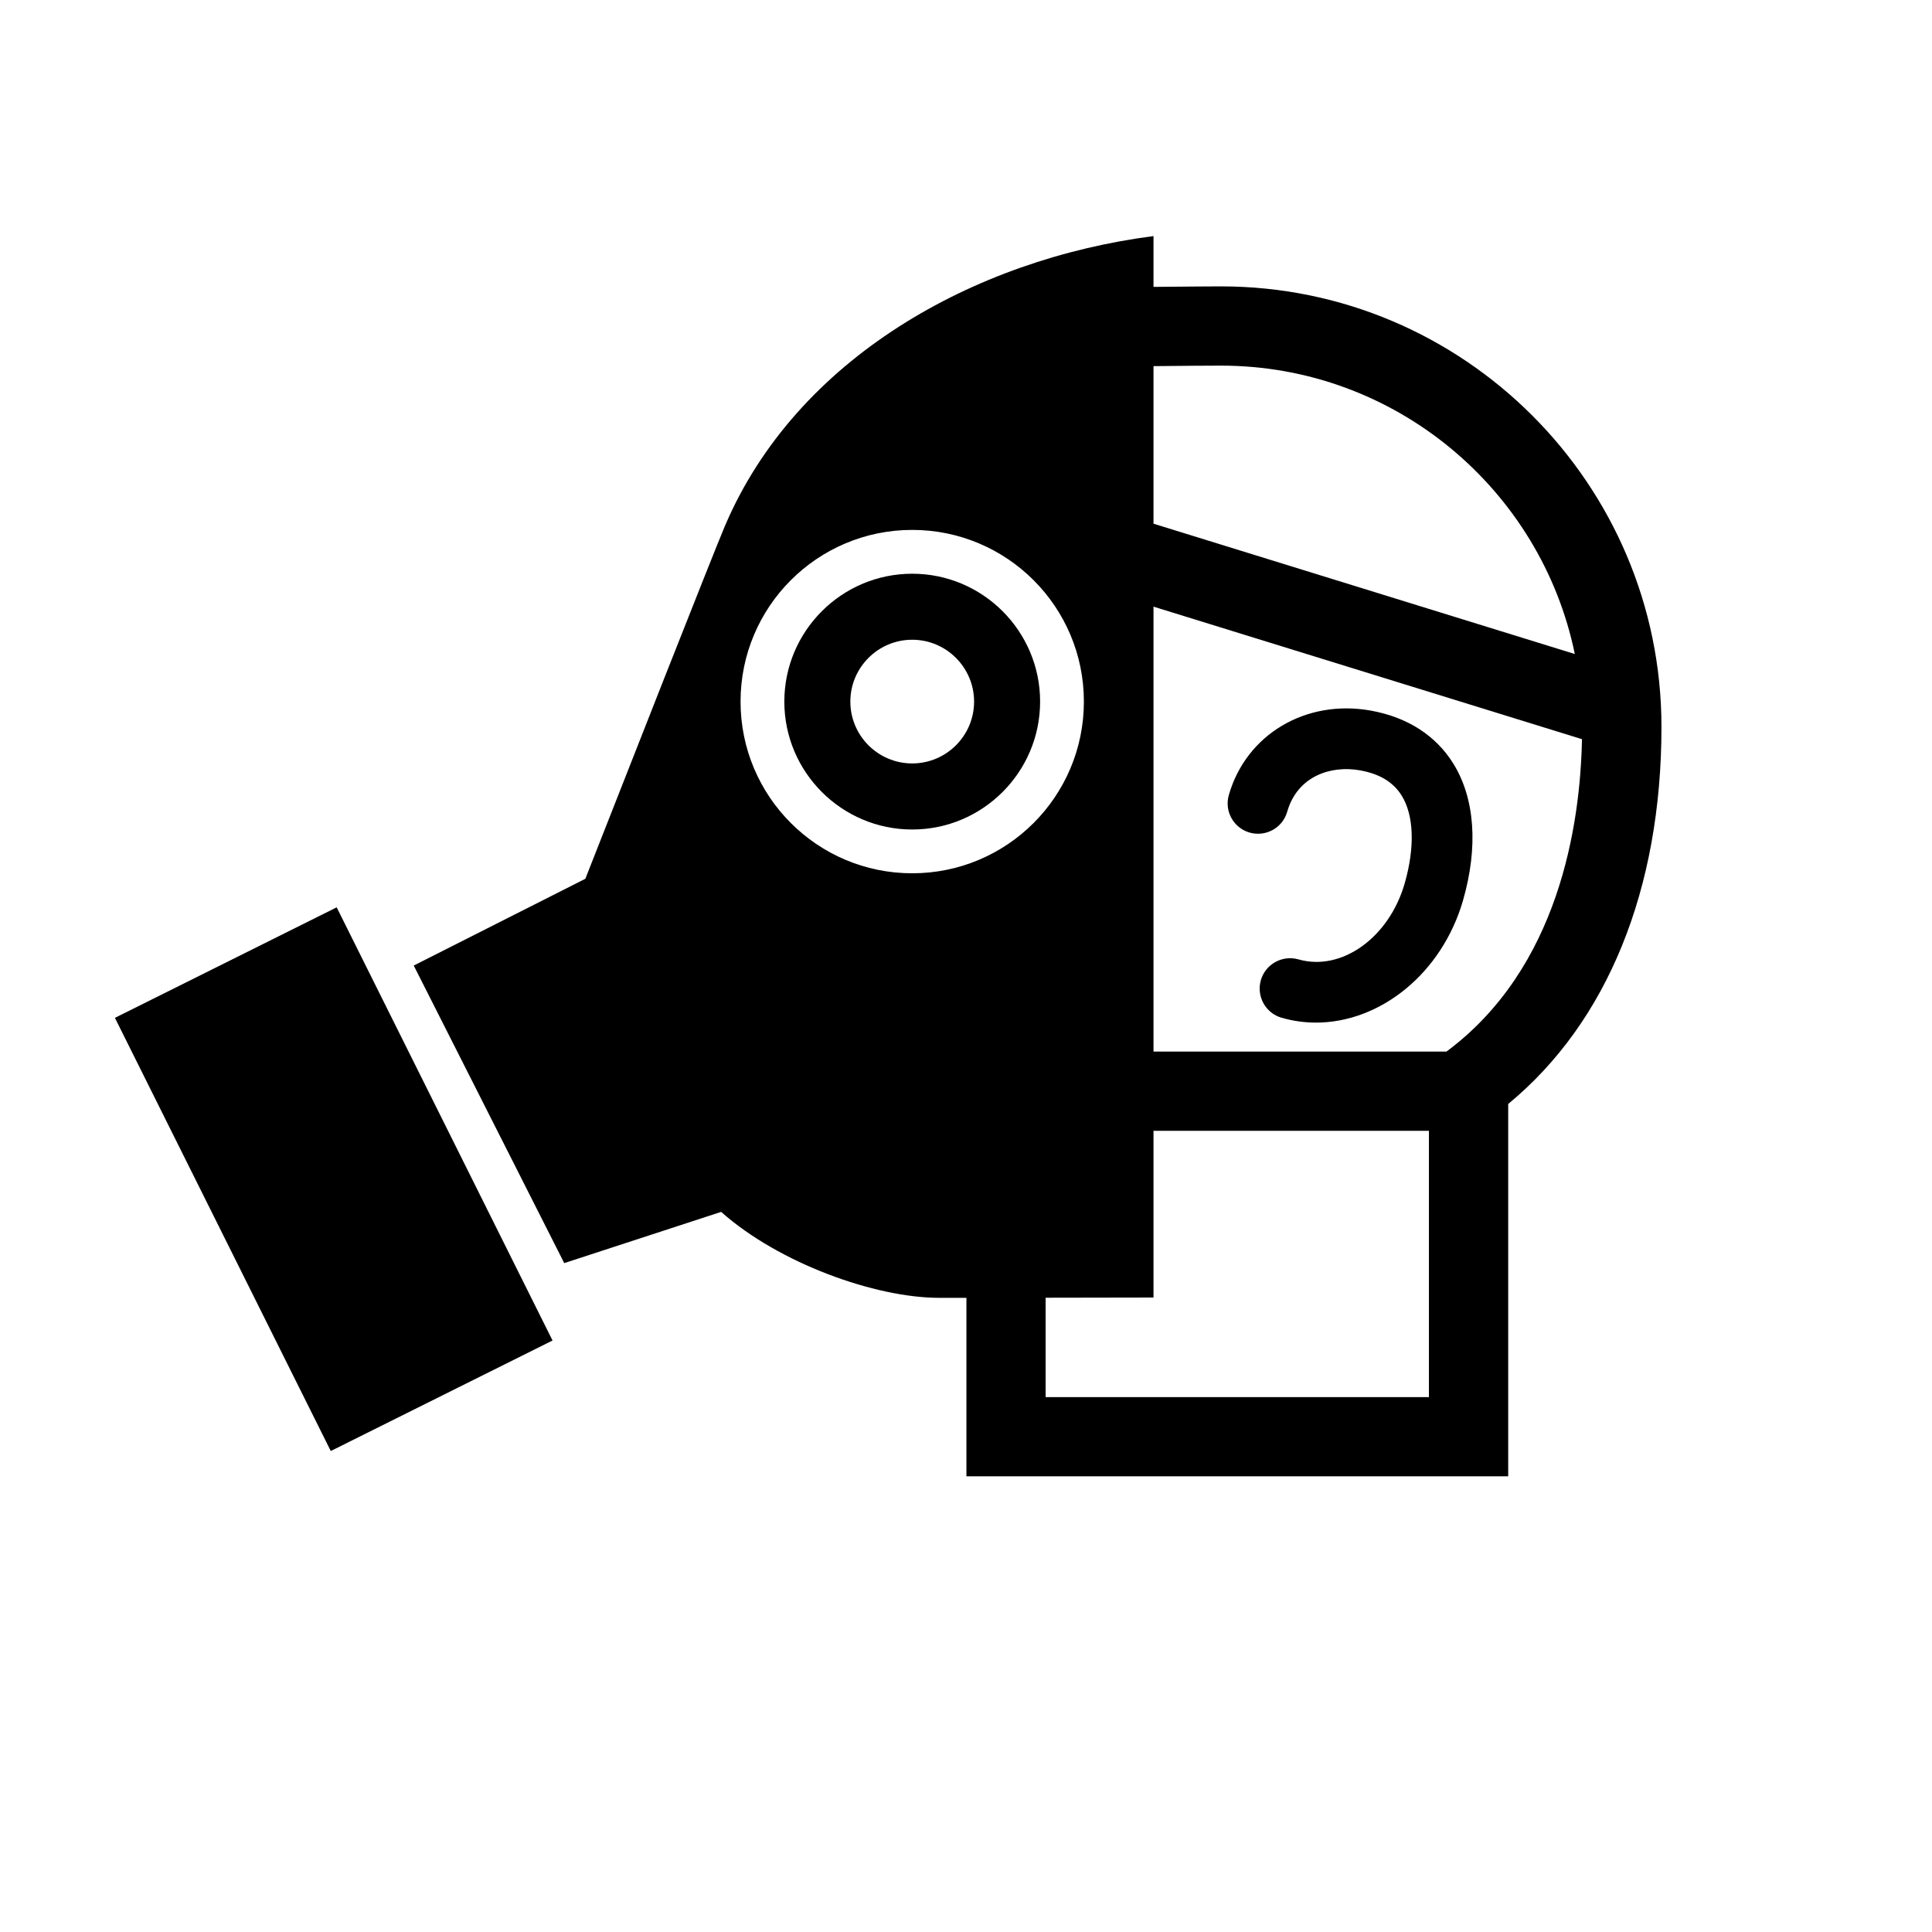
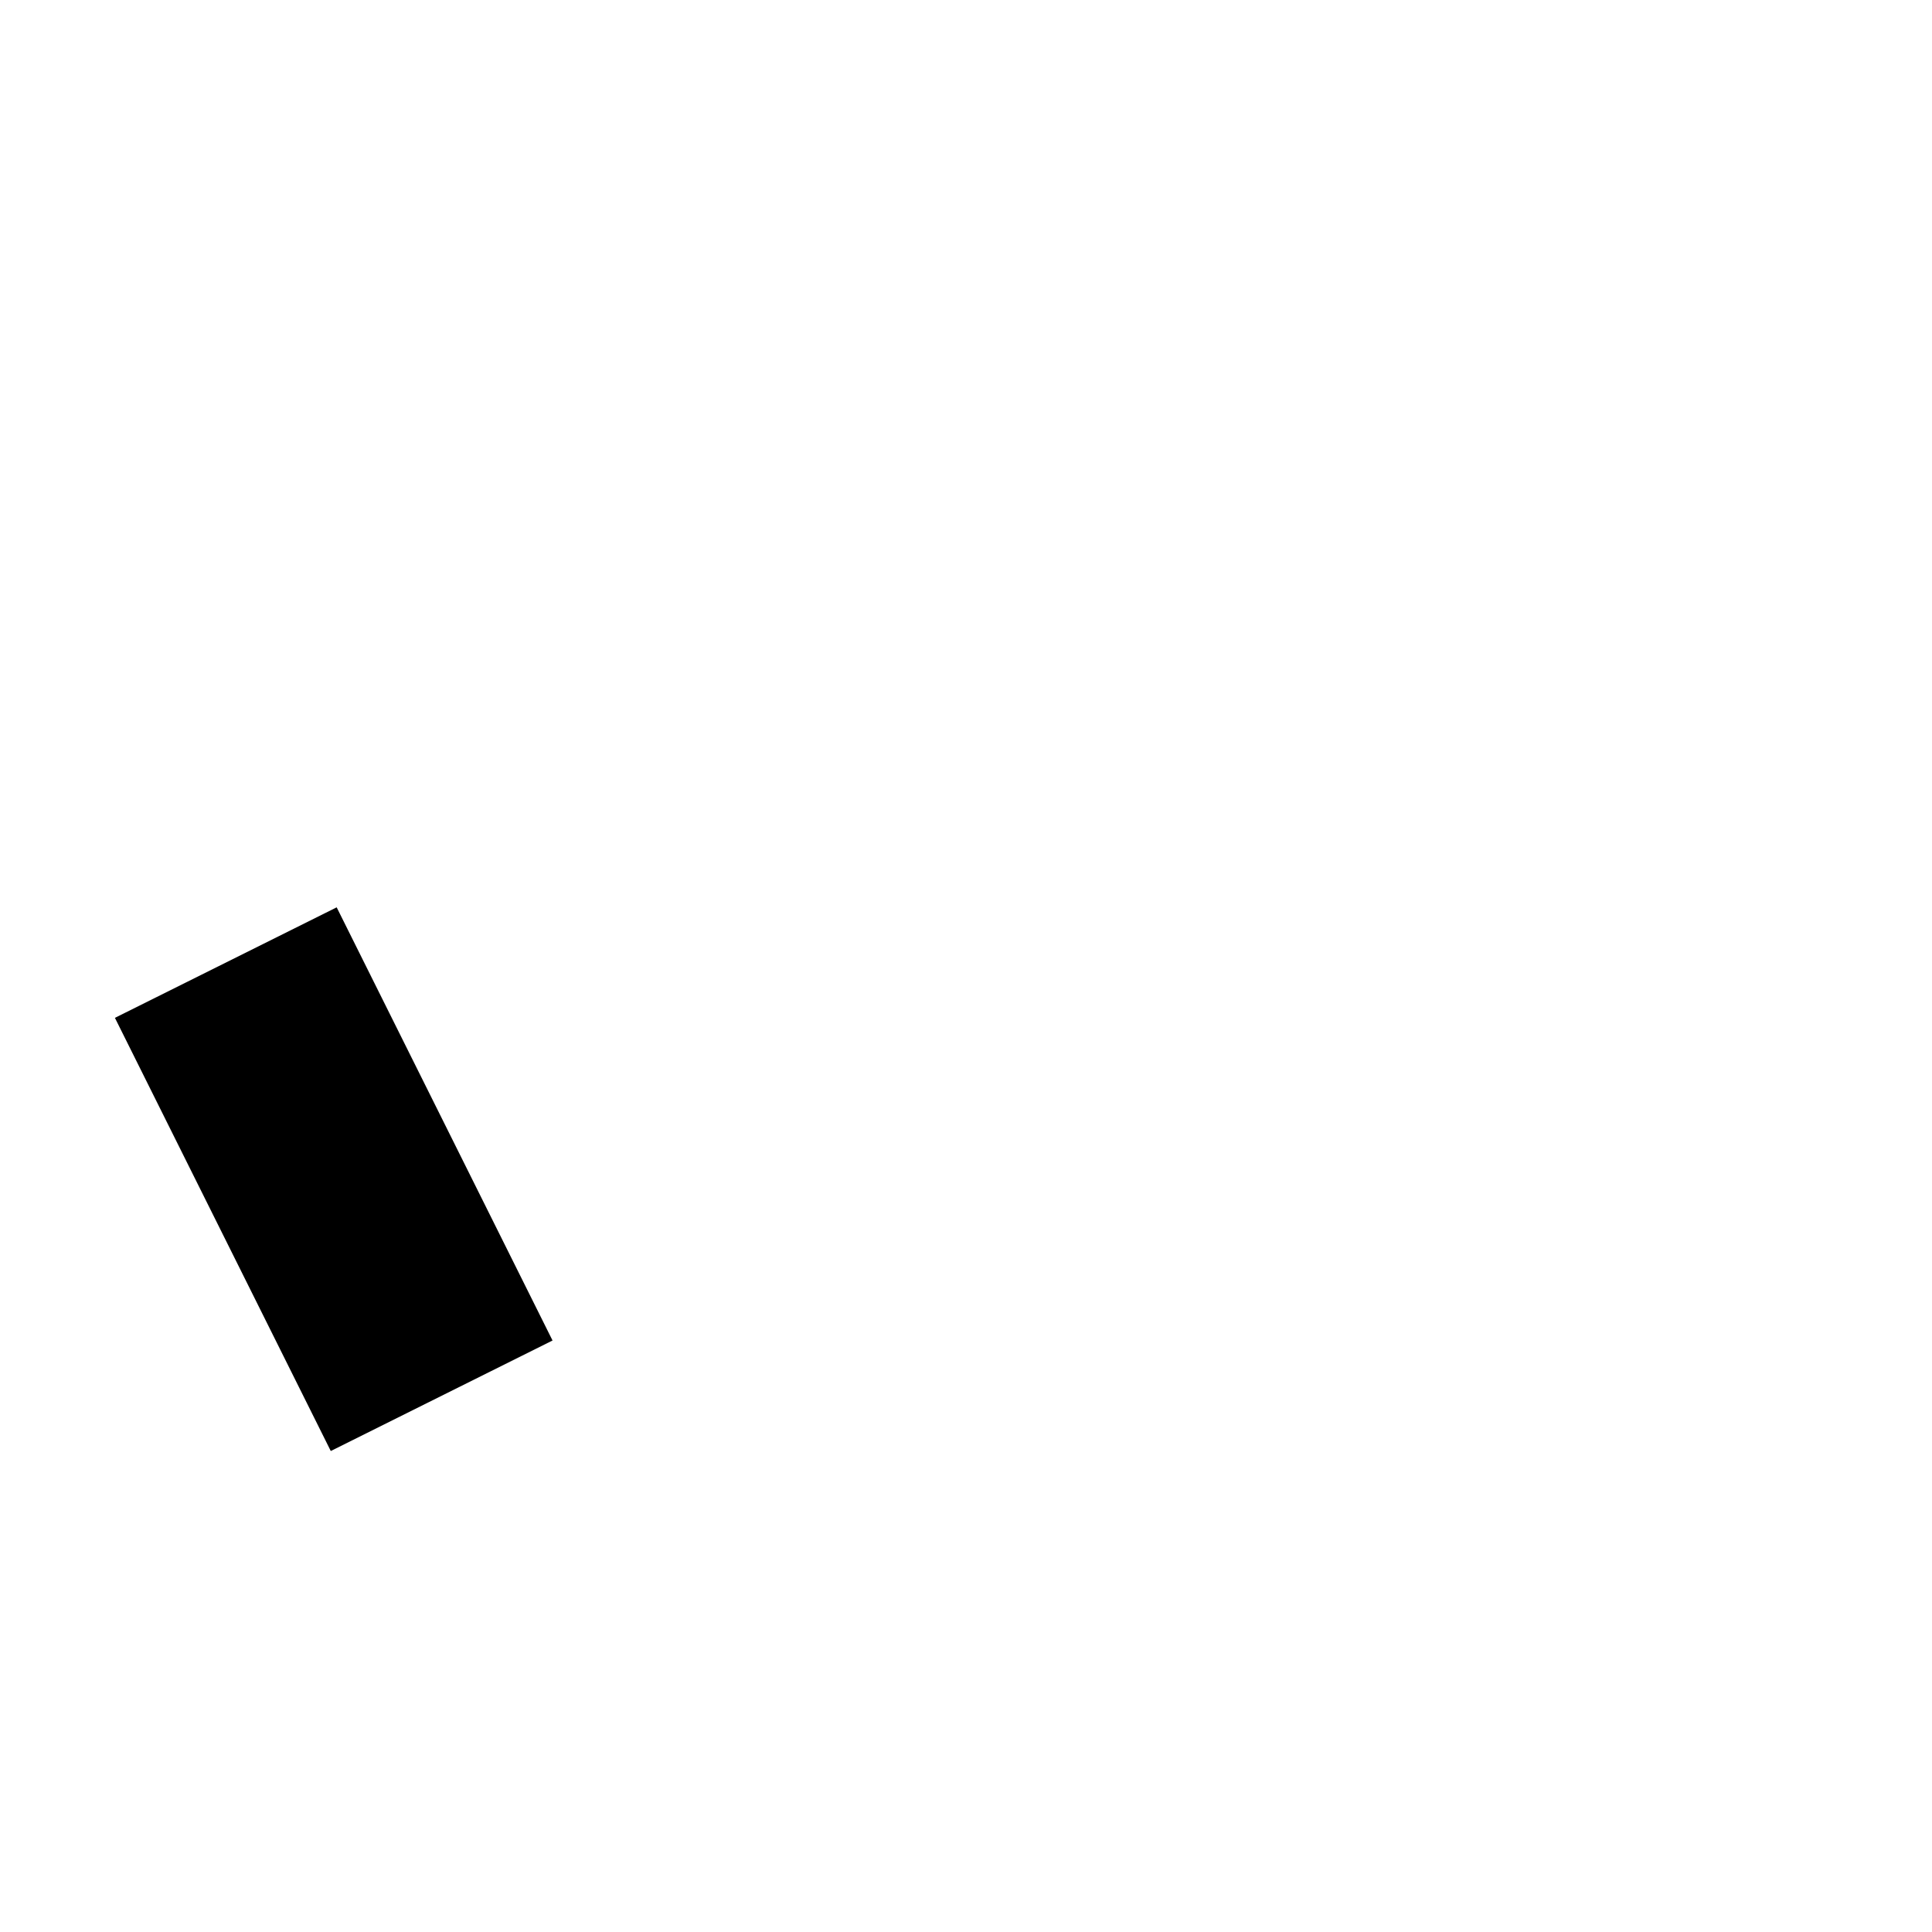
<svg xmlns="http://www.w3.org/2000/svg" version="1.1" id="Layer_1" x="0px" y="0px" width="100px" height="100px" viewBox="0 0 100 100" enable-background="new 0 0 100 100" xml:space="preserve">
  <g>
    <rect x="10.888" y="48.48" transform="matrix(-0.895 0.446 -0.446 -0.895 59.966 107.918)" width="12.825" height="25.051" />
-     <path d="M63.201,14.823c-0.029,0-1.822,0.007-3.496,0.026v-2.629c-9.297,1.2-18.471,6.322-22.173,14.98   c-0.613,1.434-5.319,13.406-7.235,18.286l-8.882,4.491l7.79,15.402l8.122-2.652c2.989,2.66,7.973,4.449,11.289,4.449h1.406v9.237   h28.042V57.141c5.124-4.221,7.933-11.104,7.933-19.52C85.994,25.05,75.768,14.823,63.201,14.823z M59.705,18.951   c1.395-0.016,2.967-0.026,3.496-0.026c9.016,0,16.561,6.419,18.311,14.927l-21.807-6.746V18.951z M47.216,45.201   c-4.908,0-8.885-3.977-8.885-8.887c0-4.907,3.978-8.886,8.885-8.886c4.907,0,8.886,3.979,8.886,8.886   C56.102,41.225,52.123,45.201,47.216,45.201z M73.961,72.314h-19.84V67.17l5.584-0.01v-8.629h14.256V72.314z M74.868,54.43H59.705   v-23.03l22.178,6.86C81.795,42.704,80.689,50.109,74.868,54.43z" />
    <g>
-       <path d="M47.216,42.935c-3.649,0-6.619-2.97-6.619-6.62c0-3.649,2.969-6.619,6.619-6.619s6.62,2.97,6.62,6.619    C53.836,39.965,50.865,42.935,47.216,42.935L47.216,42.935z M47.216,33.113c-1.766,0-3.202,1.437-3.202,3.201    c0,1.767,1.436,3.201,3.202,3.201c1.767,0,3.203-1.435,3.203-3.201C50.417,34.55,48.982,33.113,47.216,33.113L47.216,33.113z" />
-     </g>
-     <path d="M68.116,52.93c-0.593,0-1.188-0.082-1.776-0.25c-0.834-0.238-1.317-1.109-1.079-1.945c0.239-0.834,1.115-1.314,1.944-1.078   c2.237,0.641,4.697-1.129,5.502-3.935c0.535-1.867,0.479-3.524-0.159-4.546c-0.433-0.693-1.136-1.121-2.153-1.303   c-1.504-0.27-3.238,0.291-3.77,2.143c-0.238,0.836-1.107,1.315-1.944,1.078c-0.835-0.241-1.317-1.11-1.077-1.943   c0.898-3.135,3.984-4.973,7.346-4.371c1.889,0.339,3.363,1.283,4.268,2.734c1.123,1.802,1.305,4.314,0.512,7.076   C74.639,50.387,71.438,52.93,68.116,52.93L68.116,52.93z" />
+       </g>
  </g>
</svg>